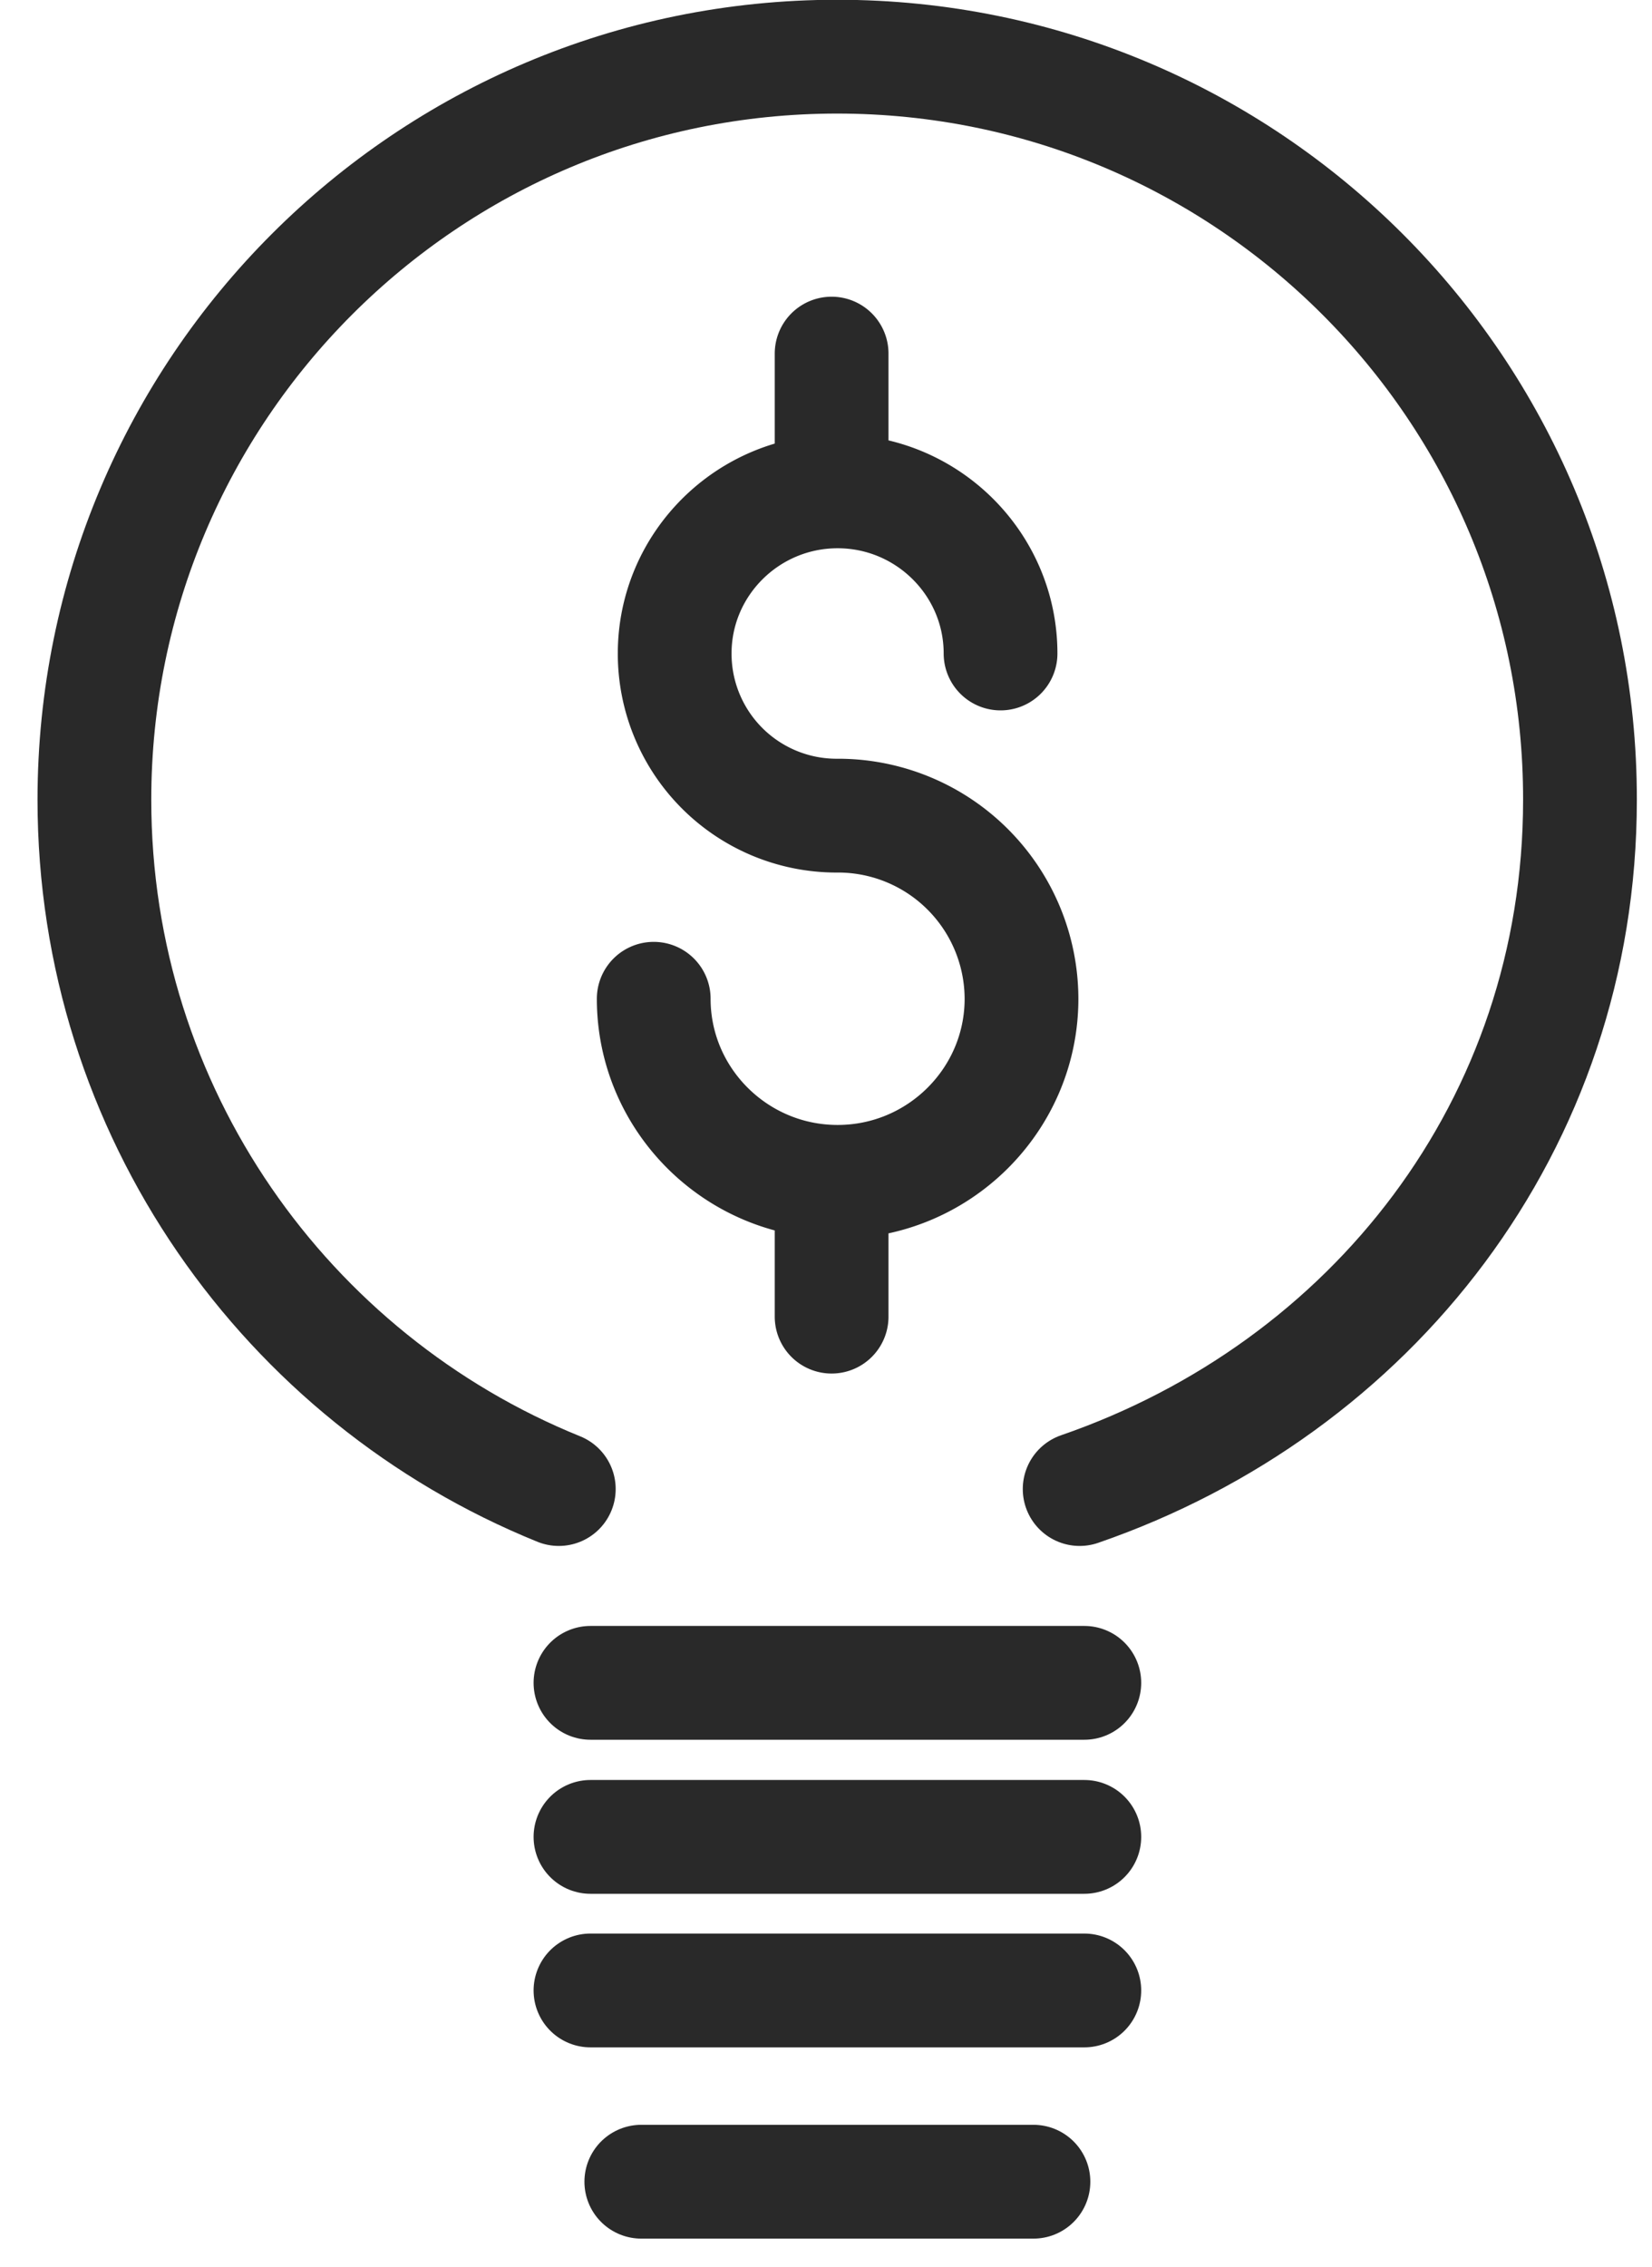
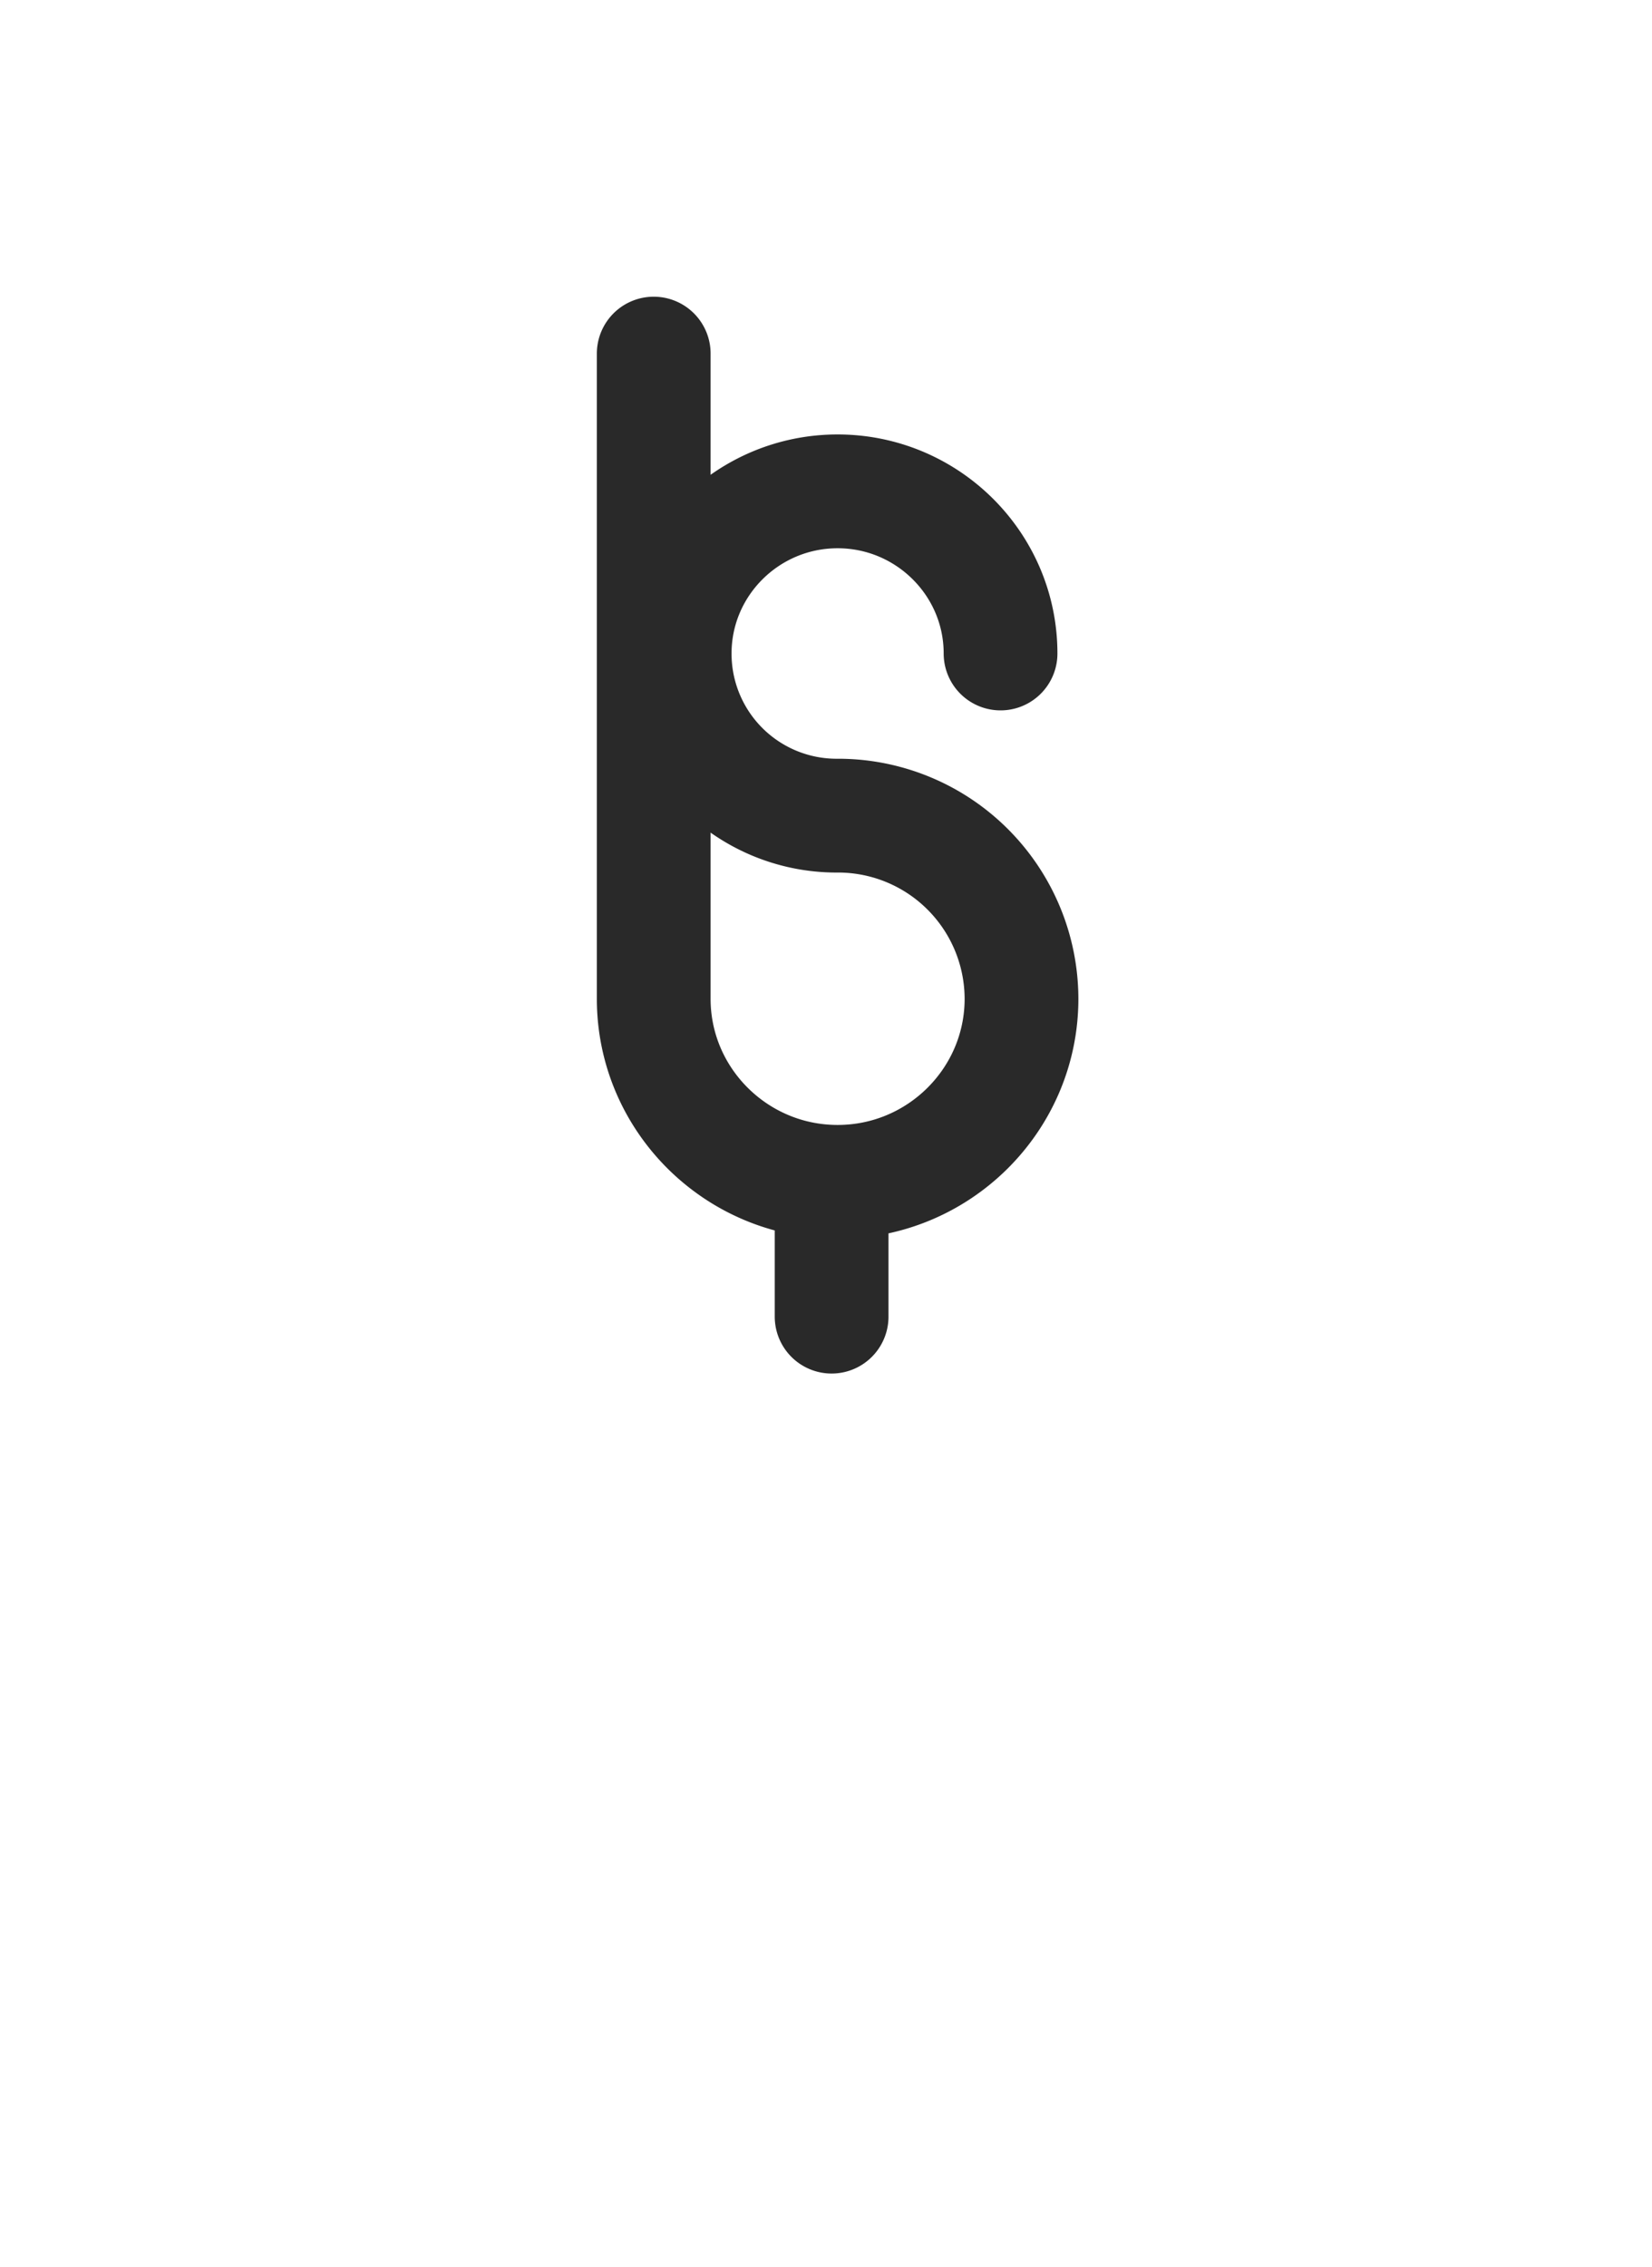
<svg xmlns="http://www.w3.org/2000/svg" viewBox="0 0 35 48" fill="none">
-   <path d="M13.587 46.2h8.308M22.874 31.532c6.17-2.129 10.6-7.7 10.6-14.595C33.483 8.249 26.434 1.2 17.737 1.2 9.039 1.2 2 8.249 2 16.937c0 6.604 4.068 12.258 9.839 14.595M12.51 35.636h10.463M12.51 38.898h10.463M12.51 42.15h10.463" stroke="#292929" stroke-width="2.41" stroke-linecap="round" stroke-linejoin="round" />
-   <path d="M21.198 13.838c0-1.893-1.55-3.433-3.452-3.433-1.903 0-3.452 1.54-3.452 3.433a3.43 3.43 0 0 0 3.398 3.434h.054a3.886 3.886 0 0 1 3.896 3.878c0 2.138-1.749 3.877-3.896 3.877s-3.896-1.74-3.896-3.877M17.619 10.405V7.488M17.619 27.881v-2.854" stroke="#292929" stroke-width="2.41" stroke-linecap="round" stroke-linejoin="round" />
+   <path d="M21.198 13.838c0-1.893-1.55-3.433-3.452-3.433-1.903 0-3.452 1.54-3.452 3.433a3.43 3.43 0 0 0 3.398 3.434h.054a3.886 3.886 0 0 1 3.896 3.878c0 2.138-1.749 3.877-3.896 3.877s-3.896-1.74-3.896-3.877V7.488M17.619 27.881v-2.854" stroke="#292929" stroke-width="2.41" stroke-linecap="round" stroke-linejoin="round" />
</svg>